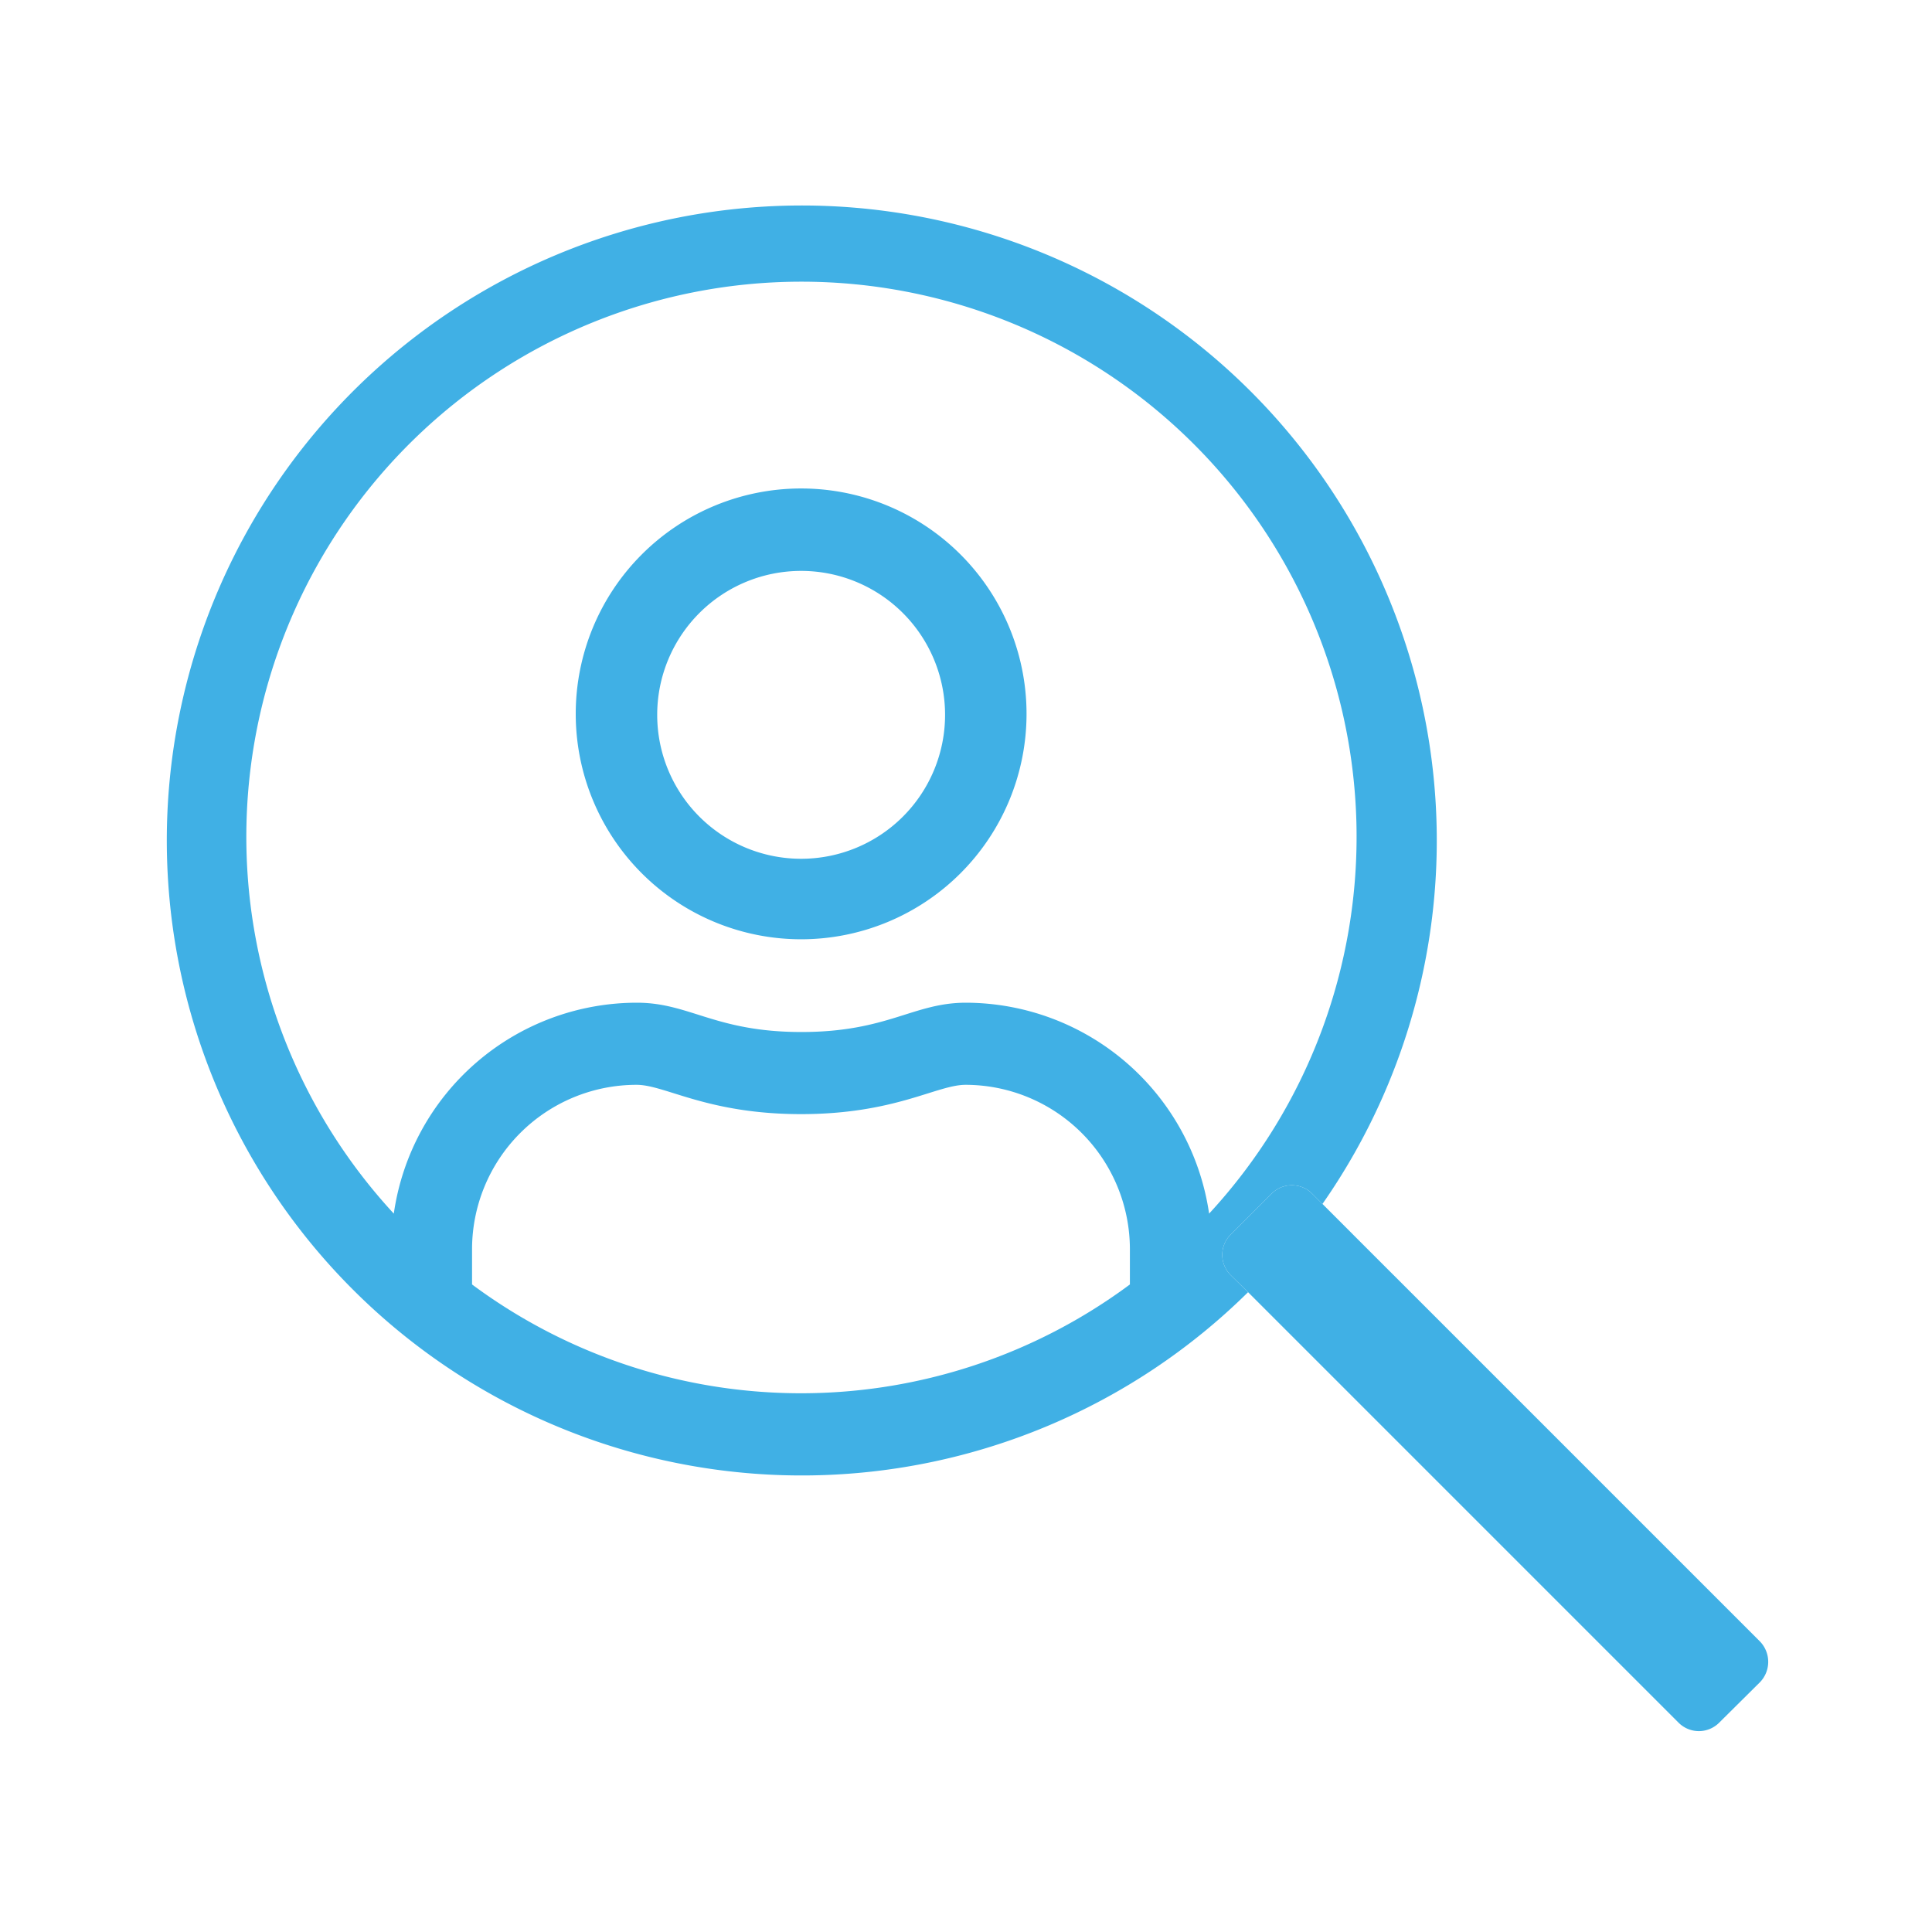
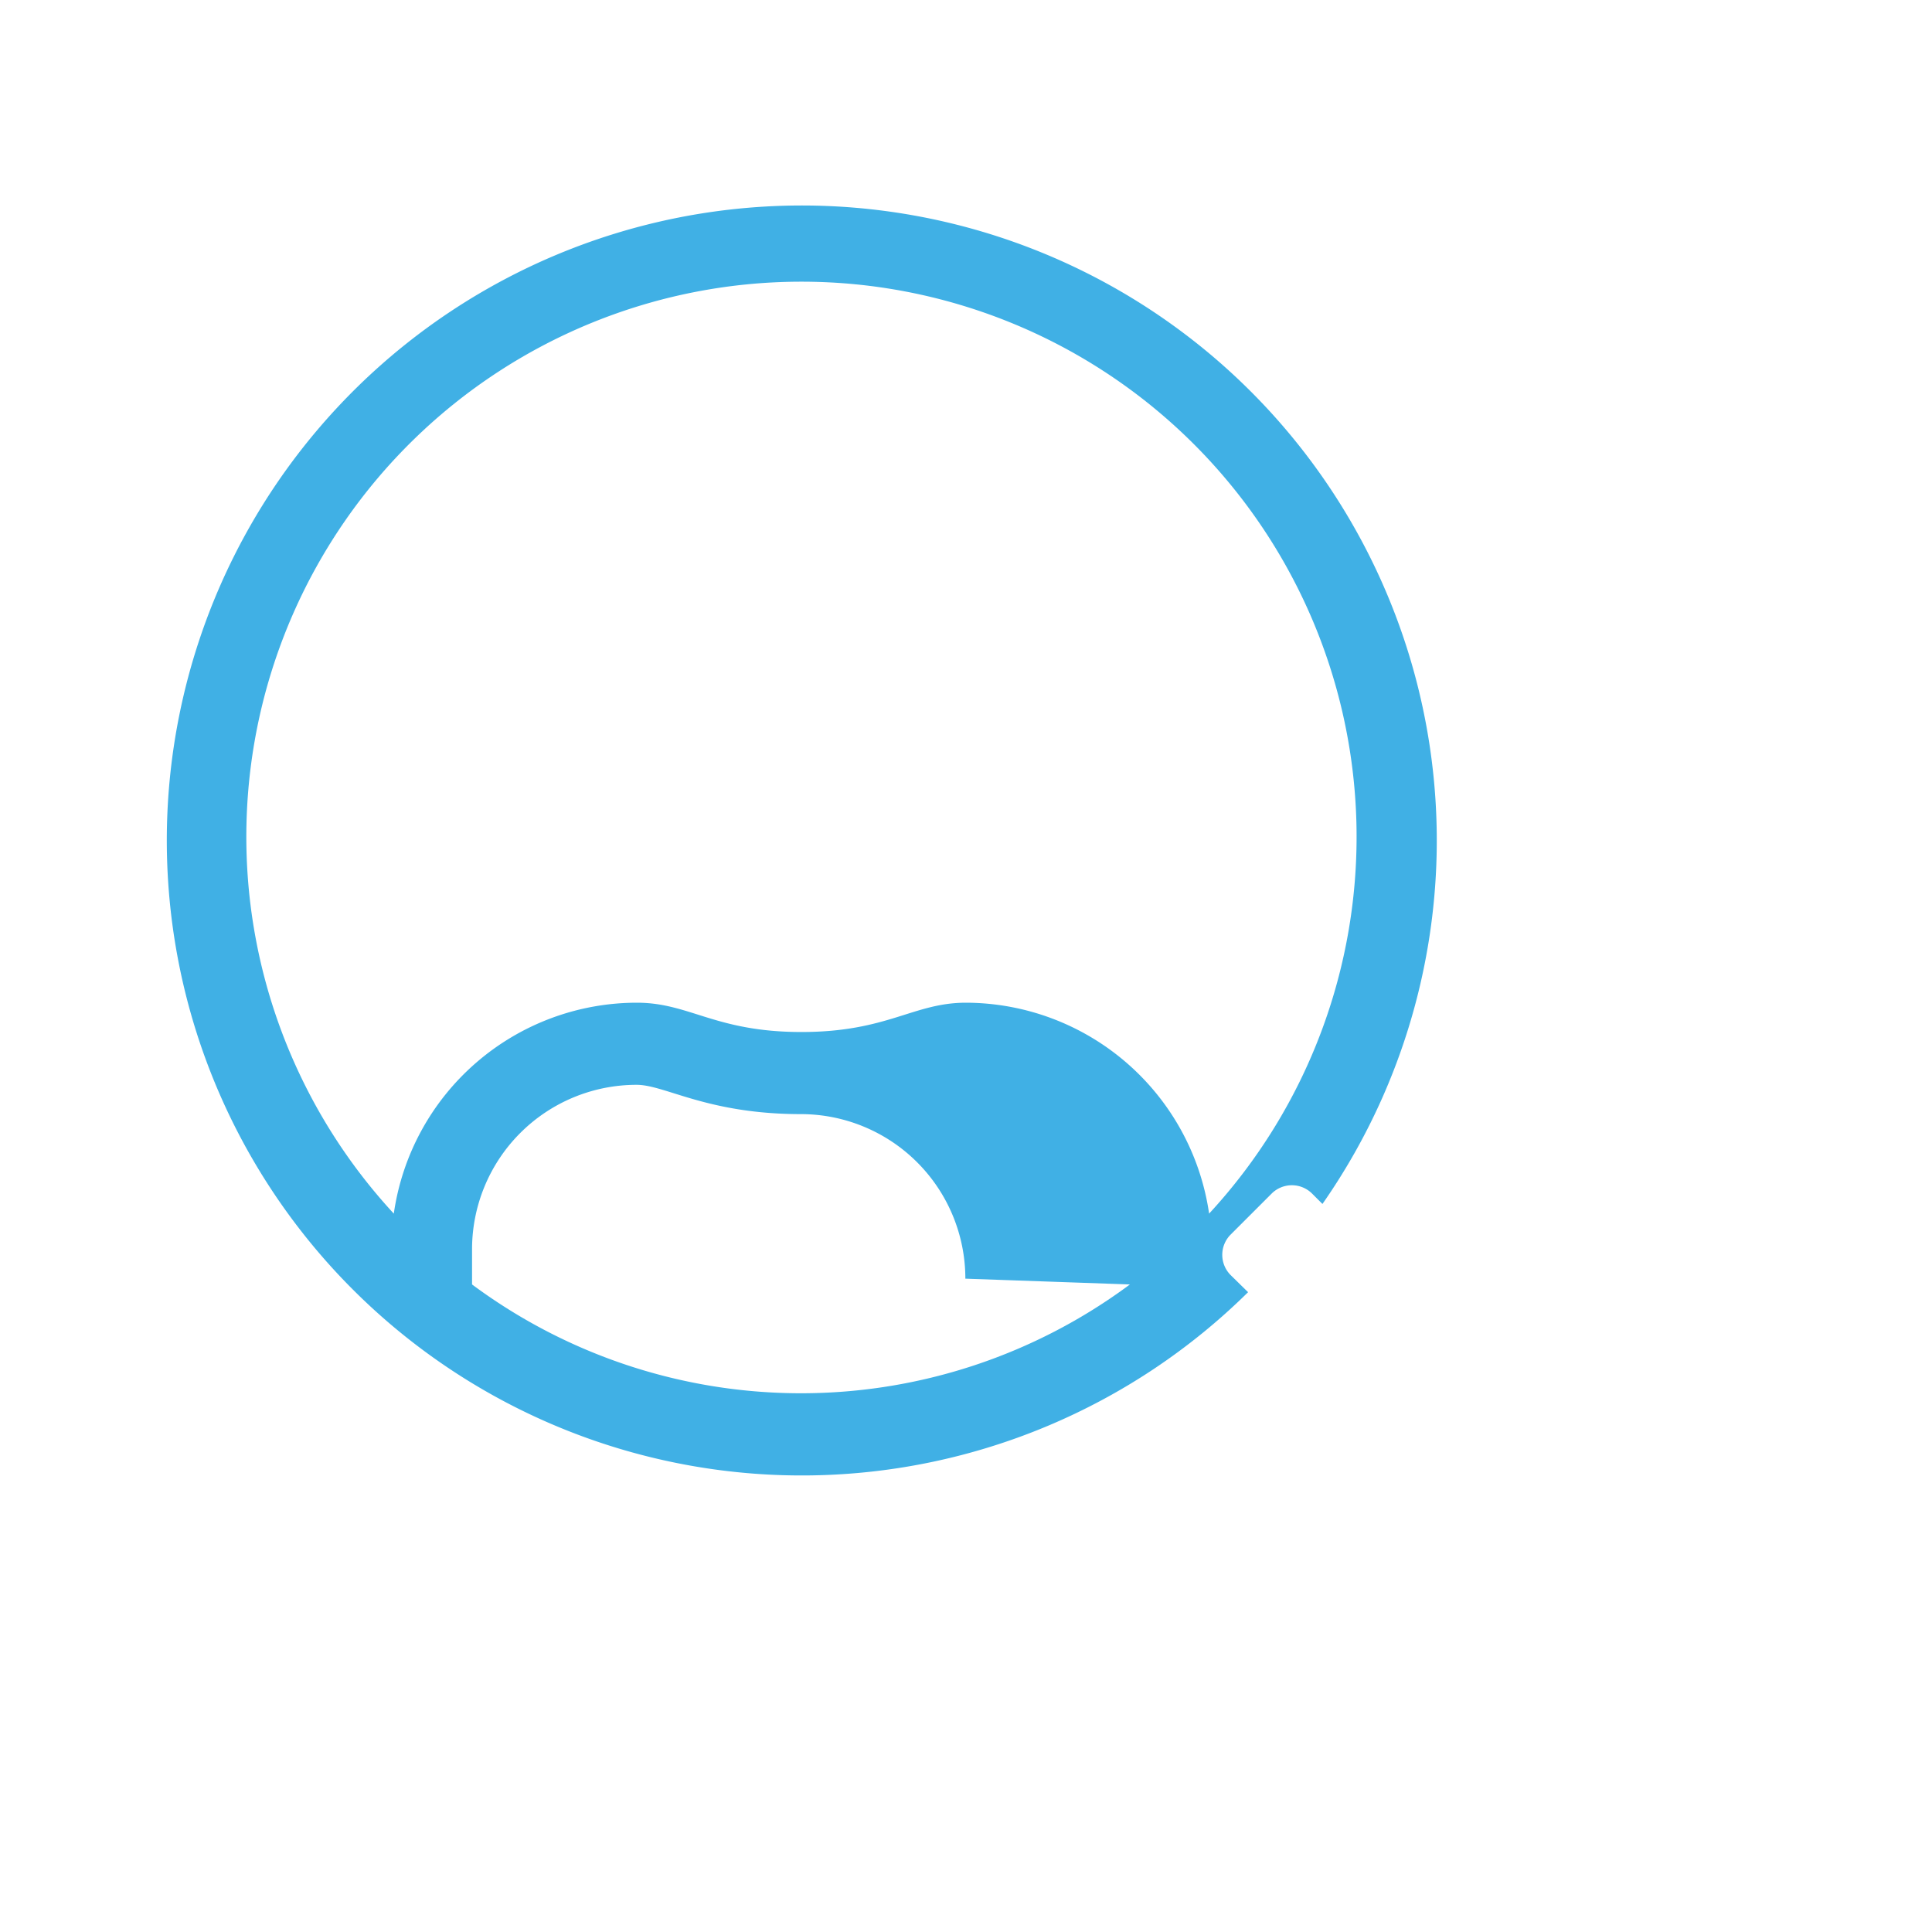
<svg xmlns="http://www.w3.org/2000/svg" id="Layer_1" data-name="Layer 1" viewBox="0 0 60 60">
  <defs>
    <style>.cls-1{fill:#40b0e5;}</style>
  </defs>
-   <path class="cls-1" d="M38.22,38.34l1.27-1.27a.89.89,0,0,1,1.26,0l.32.32a19.72,19.72,0,1,0-2.31,2.74l-.54-.53A.89.89,0,0,1,38.22,38.34Zm-3.13,1.55a17.13,17.13,0,0,1-20.43,0V38.8a5.11,5.11,0,0,1,5.11-5.11c.89,0,2.19.91,5.11.91s4.21-.91,5.11-.91a5.11,5.11,0,0,1,5.1,5.11ZM30,31.14c-1.64,0-2.43.91-5.11.91s-3.47-.91-5.11-.91a7.63,7.63,0,0,0-7.55,6.55,17.24,17.24,0,1,1,25.32,0A7.65,7.65,0,0,0,30,31.14Z" />
-   <path class="cls-1" d="M24.88,15.17a7,7,0,1,0,7,7A7,7,0,0,0,24.88,15.17Zm0,11.5a4.47,4.47,0,1,1,4.47-4.47A4.47,4.47,0,0,1,24.88,26.67Z" />
-   <path class="cls-1" d="M41.07,37.39l-.32-.32a.89.89,0,0,0-1.26,0l-1.27,1.27a.89.89,0,0,0,0,1.26l.54.53L52.13,53.5a.89.89,0,0,0,1.26,0l1.27-1.26a.91.91,0,0,0,0-1.26Z" />
+   <path class="cls-1" d="M38.22,38.34l1.27-1.27a.89.89,0,0,1,1.26,0l.32.32a19.72,19.72,0,1,0-2.31,2.74l-.54-.53A.89.89,0,0,1,38.22,38.34Zm-3.13,1.55a17.13,17.13,0,0,1-20.43,0V38.8a5.11,5.11,0,0,1,5.11-5.11c.89,0,2.19.91,5.11.91a5.11,5.11,0,0,1,5.1,5.11ZM30,31.14c-1.64,0-2.43.91-5.11.91s-3.47-.91-5.11-.91a7.63,7.63,0,0,0-7.55,6.55,17.24,17.24,0,1,1,25.32,0A7.65,7.65,0,0,0,30,31.14Z" />
</svg>